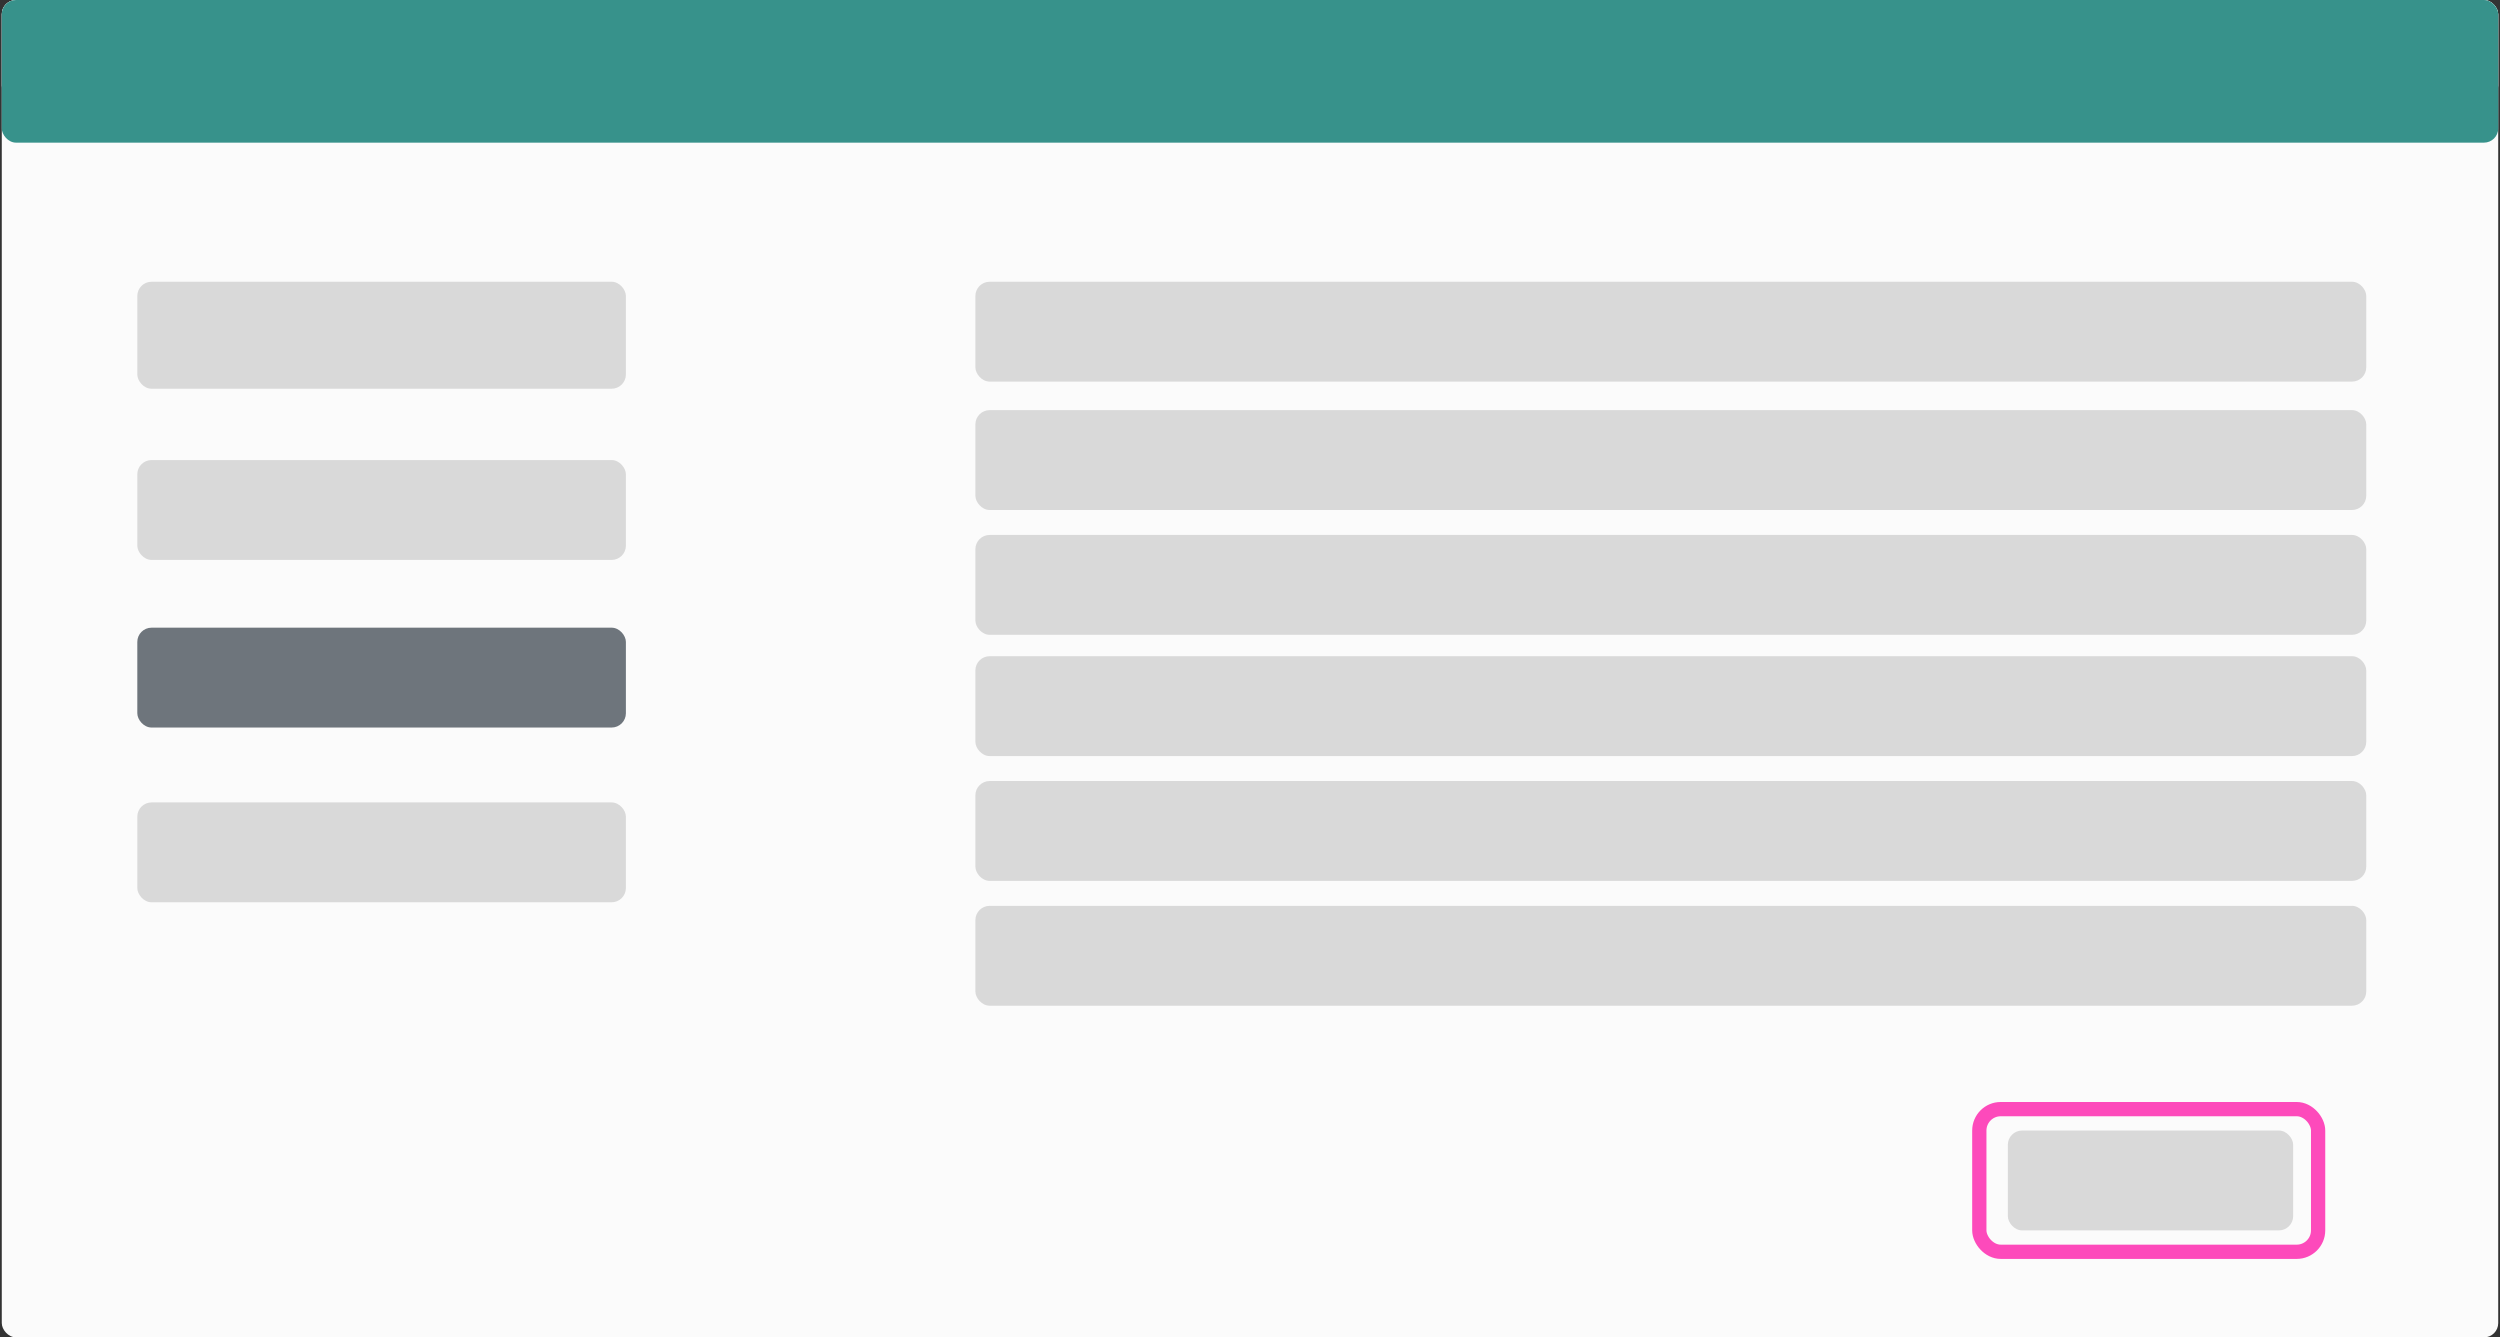
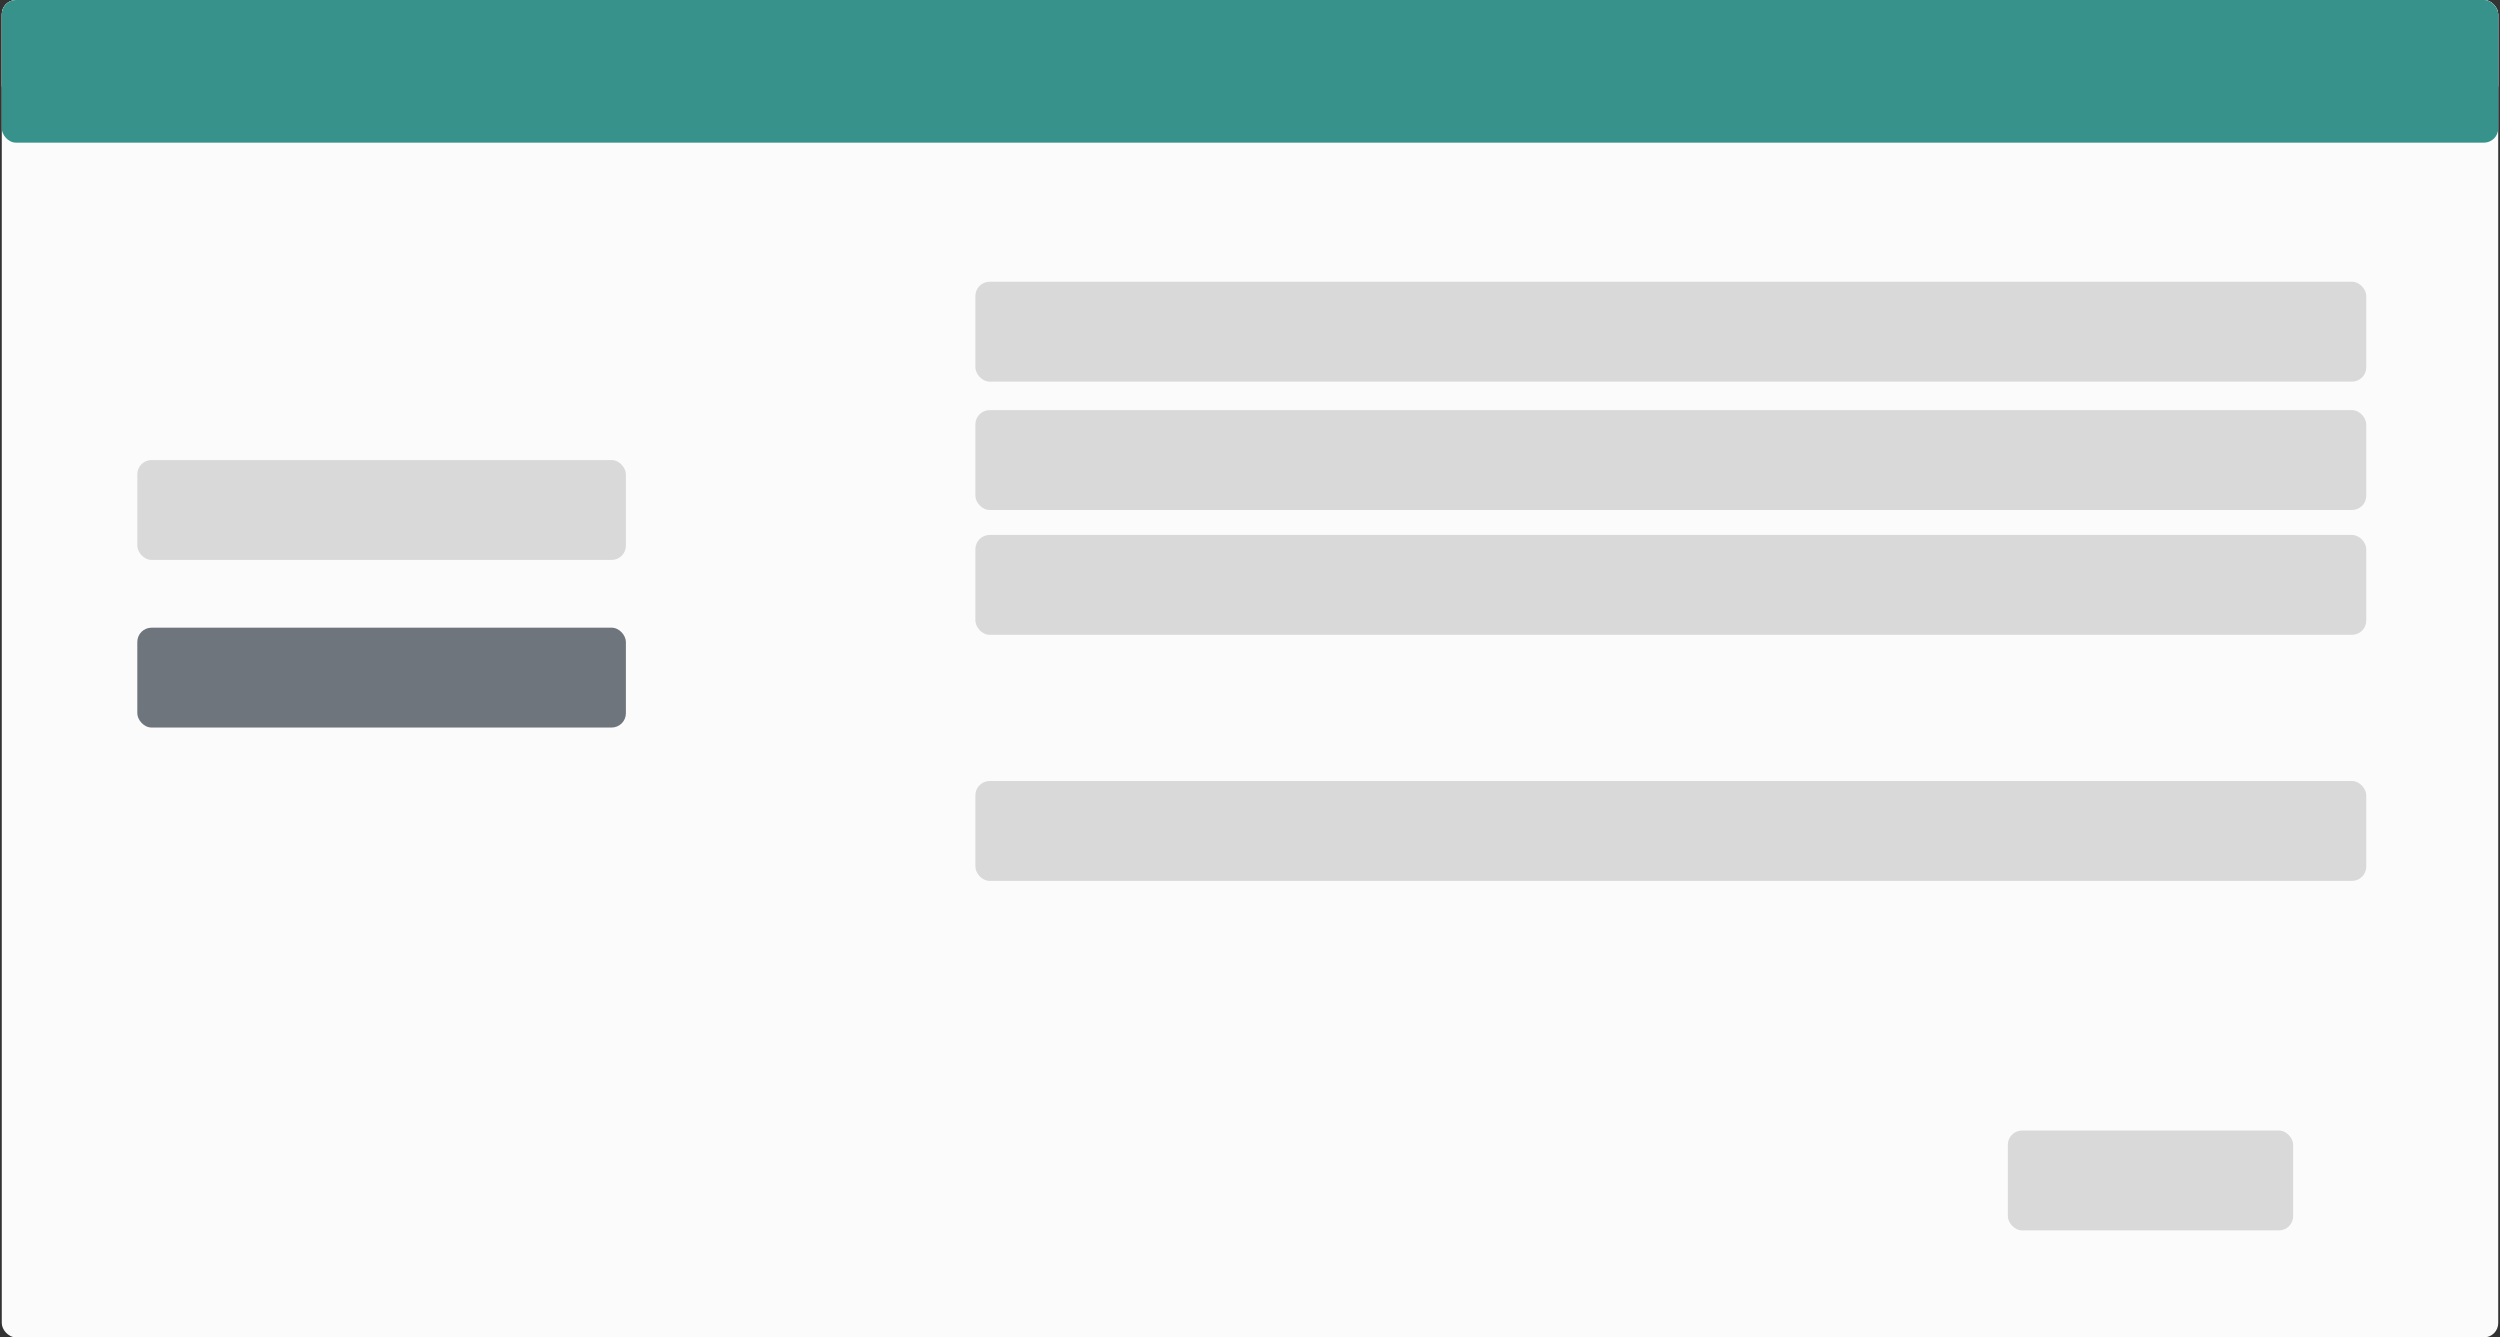
<svg xmlns="http://www.w3.org/2000/svg" width="701" height="375" viewBox="0 0 701 375" fill="none">
  <rect x="0" y="0" width="701" height="375" fill="#333333" stroke="none" />
  <rect x="0.5" width="700" height="375" rx="4" fill="#FBFBFB" />
  <rect x="0.5" width="700" height="28" rx="4" fill="#F3F3F3" />
  <rect x="0.5" width="700" height="40" rx="4" fill="#37928B" />
-   <rect x="38.5" y="79" width="137" height="30" rx="4" fill="#D9D9D9" />
  <rect x="38.5" y="129" width="137" height="28" rx="4" fill="#D9D9D9" />
  <rect x="273.5" y="79" width="390" height="28" rx="4" fill="#D9D9D9" />
  <rect x="273.5" y="115" width="390" height="28" rx="4" fill="#D9D9D9" />
  <rect x="273.5" y="150" width="390" height="28" rx="4" fill="#D9D9D9" />
-   <rect x="273.5" y="184" width="390" height="28" rx="4" fill="#D9D9D9" />
  <rect x="273.5" y="219" width="390" height="28" rx="4" fill="#D9D9D9" />
-   <rect x="273.5" y="254" width="390" height="28" rx="4" fill="#D9D9D9" />
  <g style="mix-blend-mode:multiply">
    <rect x="38.5" y="176" width="137" height="28" rx="4" fill="#6E757C" />
  </g>
-   <rect x="38.5" y="225" width="137" height="28" rx="4" fill="#D9D9D9" />
  <rect x="563" y="317" width="80" height="28" rx="4" fill="#D9D9D9" />
-   <rect x="555" y="311" width="95" height="40" rx="6" stroke="#FD4ABB" stroke-width="4" />
</svg>